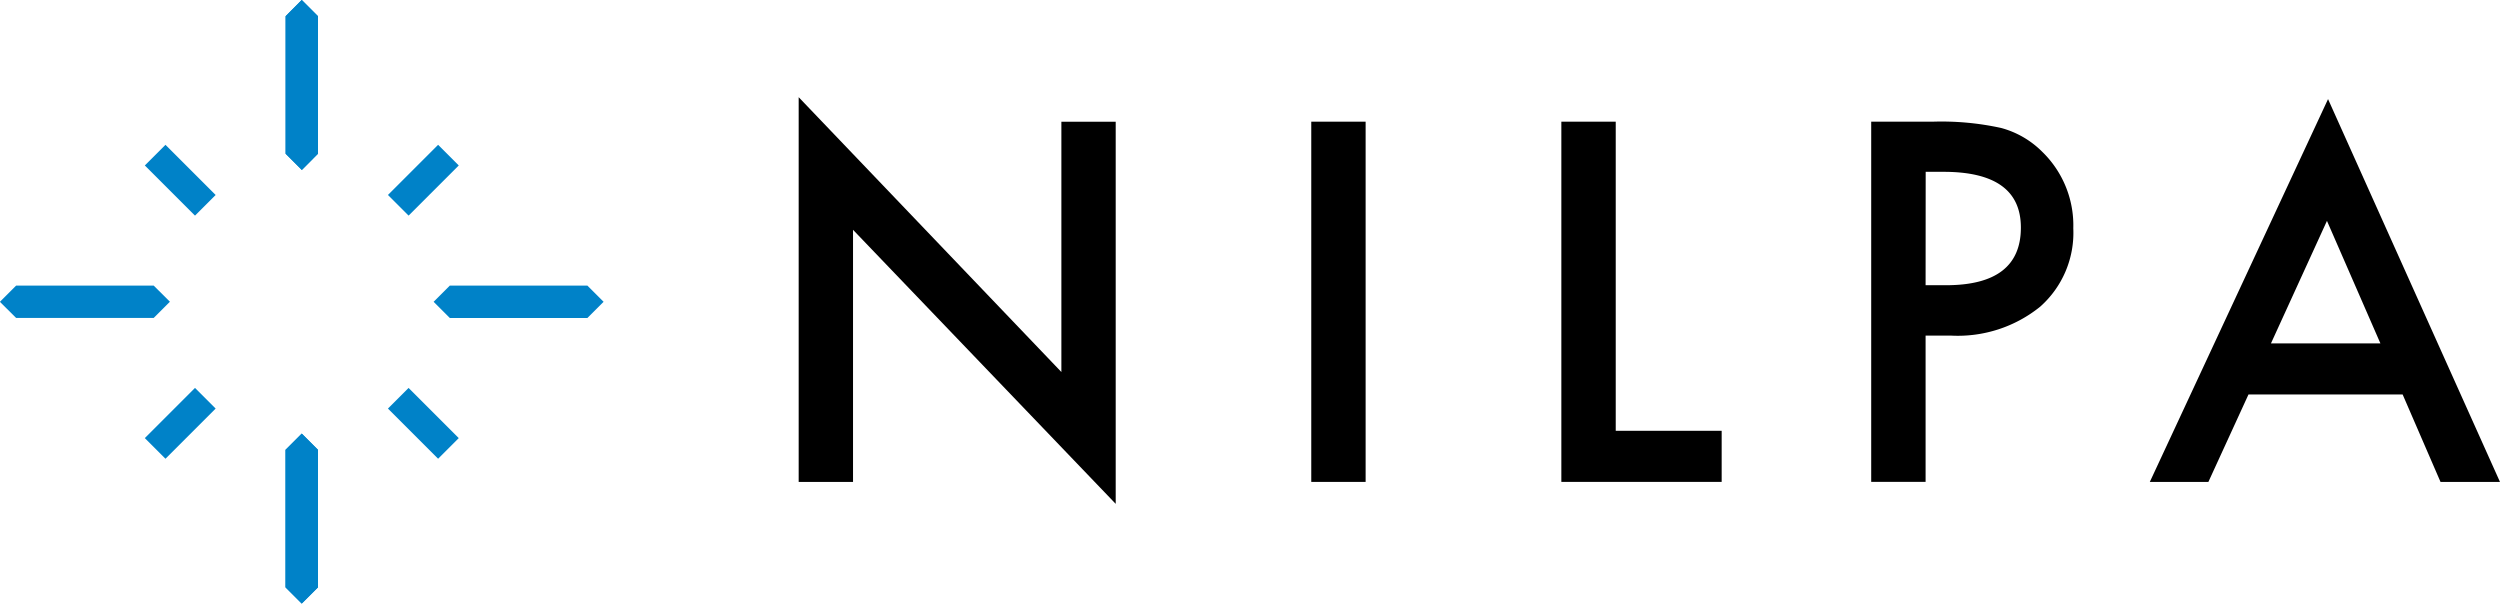
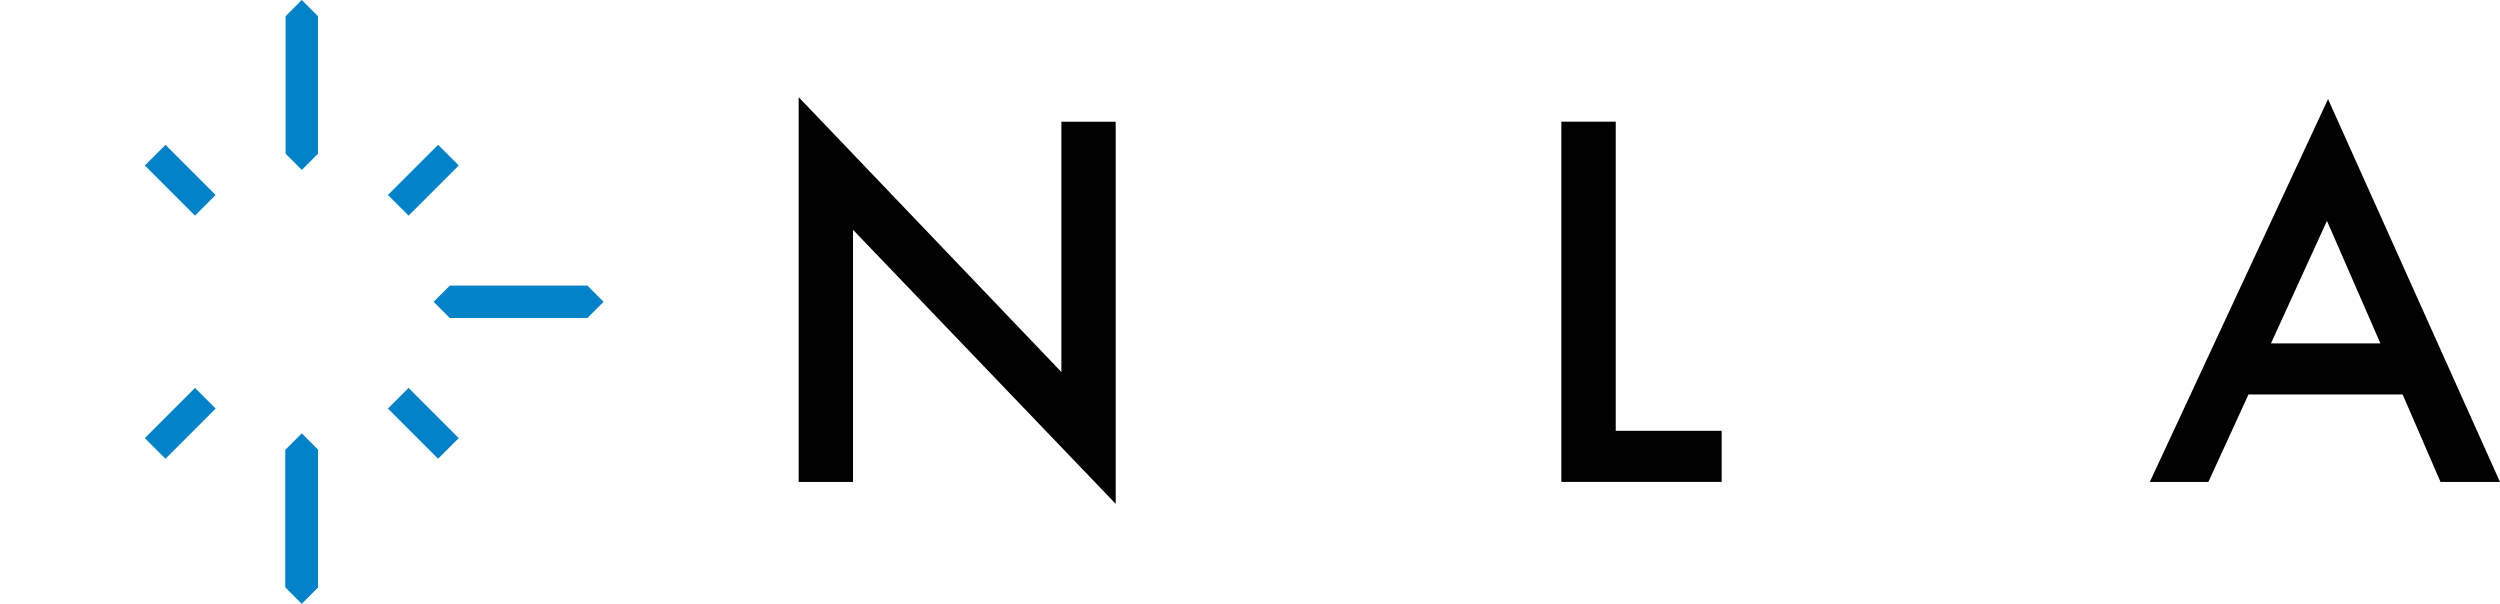
<svg xmlns="http://www.w3.org/2000/svg" width="185" height="44.663" viewBox="0 0 185 44.663">
  <g id="nilpa_logo" transform="translate(-165.427 -523.168)">
    <g id="グループ_2144" data-name="グループ 2144" transform="translate(165.427 523.168)">
      <g id="グループ_2141" data-name="グループ 2141" transform="translate(21.137)">
-         <path id="パス_1" data-name="パス 1" d="M206.661,534.545l-1.193,1.2-1.2-1.2V524.366l1.193-1.2,1.2,1.2Z" transform="translate(-204.269 -523.168)" fill="#0082c8" />
        <path id="パス_2" data-name="パス 2" d="M206.661,593.511l-1.2,1.2-1.2-1.2V583.332l1.2-1.2,1.2,1.2Z" transform="translate(-204.269 -550.046)" fill="#0082c8" />
      </g>
      <g id="グループ_2142" data-name="グループ 2142" transform="translate(21.137)">
        <path id="パス_3" data-name="パス 3" d="M206.661,534.545l-1.193,1.2-1.2-1.2V524.366l1.193-1.2,1.2,1.2Z" transform="translate(-204.269 -523.168)" fill="#0082c8" />
        <path id="パス_4" data-name="パス 4" d="M206.661,593.511l-1.2,1.2-1.2-1.2V583.332l1.2-1.2,1.2,1.2Z" transform="translate(-204.269 -550.046)" fill="#0082c8" />
      </g>
      <rect id="長方形_2287" data-name="長方形 2287" width="2.161" height="5.25" transform="translate(32.42 10.715) rotate(45)" fill="#0082c8" />
      <rect id="長方形_2288" data-name="長方形 2288" width="2.161" height="5.25" transform="translate(10.717 12.244) rotate(-45)" fill="#0082c8" />
      <rect id="長方形_2289" data-name="長方形 2289" width="2.161" height="5.25" transform="translate(12.245 33.947) rotate(-135)" fill="#0082c8" />
      <rect id="長方形_2290" data-name="長方形 2290" width="2.161" height="5.25" transform="translate(33.948 32.419) rotate(135)" fill="#0082c8" />
      <g id="グループ_2143" data-name="グループ 2143" transform="translate(0 21.133)">
-         <path id="パス_5" data-name="パス 5" d="M176.8,562.005,178,563.2l-1.2,1.2h-10.18l-1.2-1.193,1.2-1.2Z" transform="translate(-165.427 -562.005)" fill="#0082c8" />
        <path id="パス_6" data-name="パス 6" d="M235.771,562.005l1.2,1.2-1.2,1.2H225.592l-1.2-1.2,1.2-1.2Z" transform="translate(-192.305 -562.005)" fill="#0082c8" />
      </g>
    </g>
    <g id="グループ_2151" data-name="グループ 2151" transform="translate(224.529 530.36)">
      <path id="パス_7" data-name="パス 7" d="M274.04,564.855V536.386l19.44,20.337V538.2H297.5v28.279L278.062,546.2v18.657Z" transform="translate(-274.04 -536.386)" />
-       <path id="パス_8" data-name="パス 8" d="M347.77,539.717v26.657h-4.022V539.717Z" transform="translate(-305.816 -537.905)" />
      <path id="パス_9" data-name="パス 9" d="M381.784,539.717v22.875h7.839v3.781H377.76V539.717Z" transform="translate(-321.322 -537.905)" />
-       <path id="パス_10" data-name="パス 10" d="M423.925,555.551v10.825H419.9V539.72h4.557a20.563,20.563,0,0,1,5.059.466,6.787,6.787,0,0,1,3.039,1.761,7.588,7.588,0,0,1,2.3,5.663,7.307,7.307,0,0,1-2.451,5.8,9.7,9.7,0,0,1-6.614,2.14Zm0-3.729h1.509q5.542,0,5.542-4.265,0-4.125-5.715-4.126h-1.329Z" transform="translate(-340.533 -537.908)" />
      <path id="パス_11" data-name="パス 11" d="M476.486,558.5H465.079l-2.969,6.474h-4.334l13.19-28.331,12.724,28.331h-4.4Zm-1.646-3.781-3.954-9.065-4.143,9.065Z" transform="translate(-357.793 -536.502)" />
    </g>
  </g>
</svg>